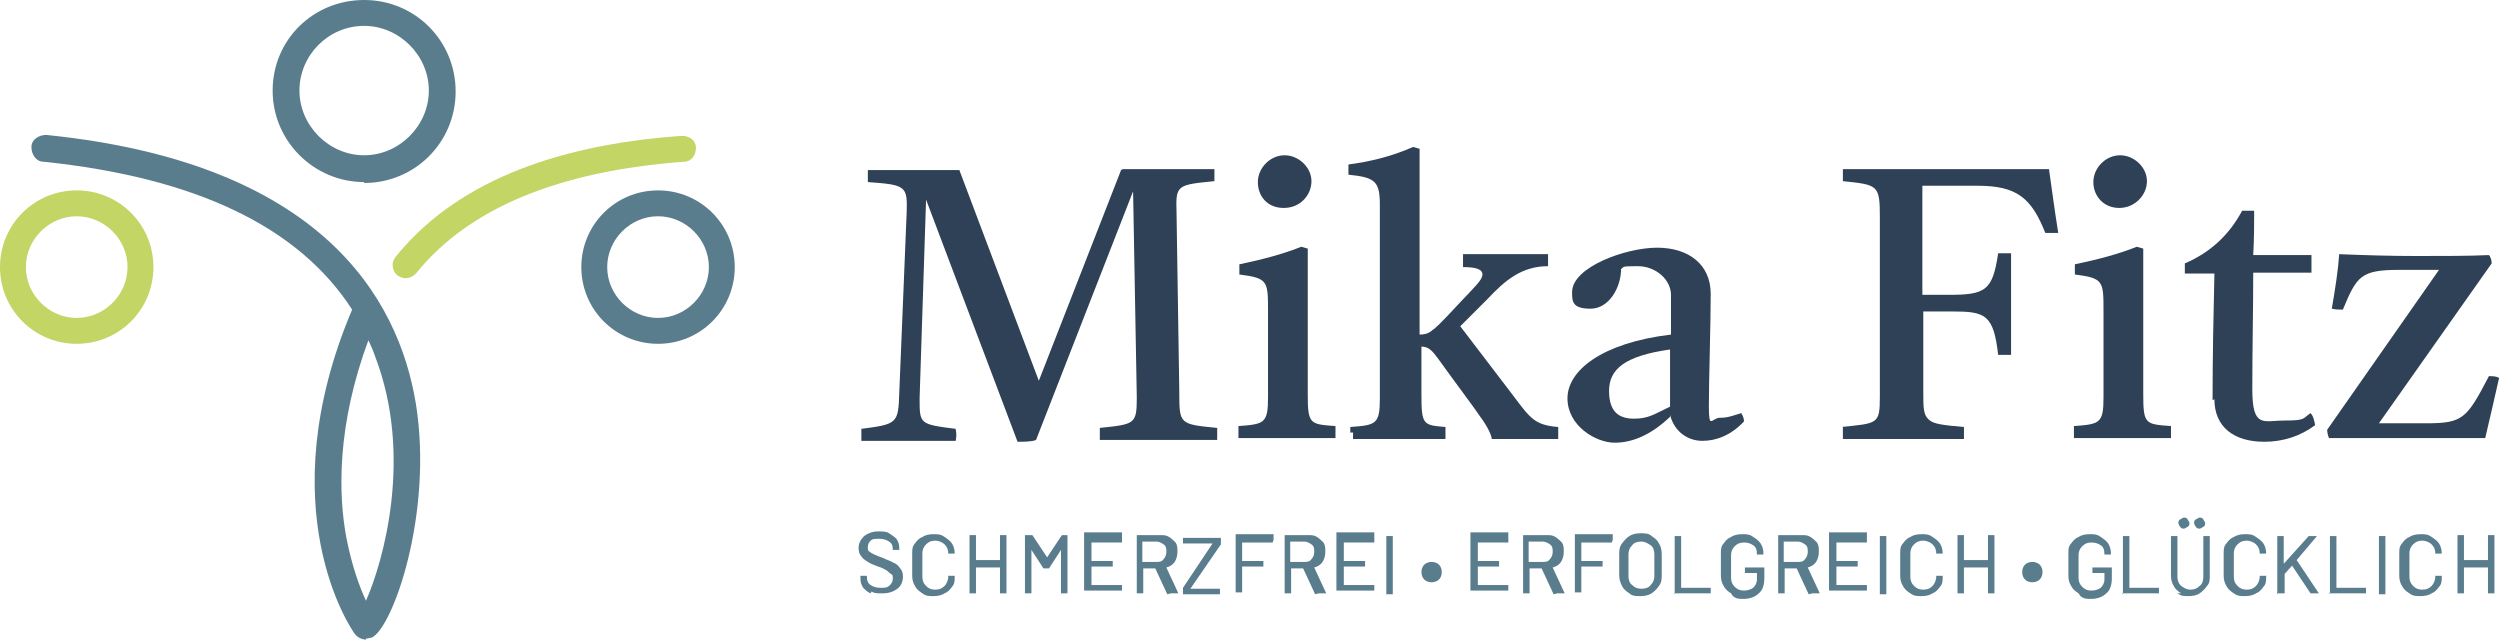
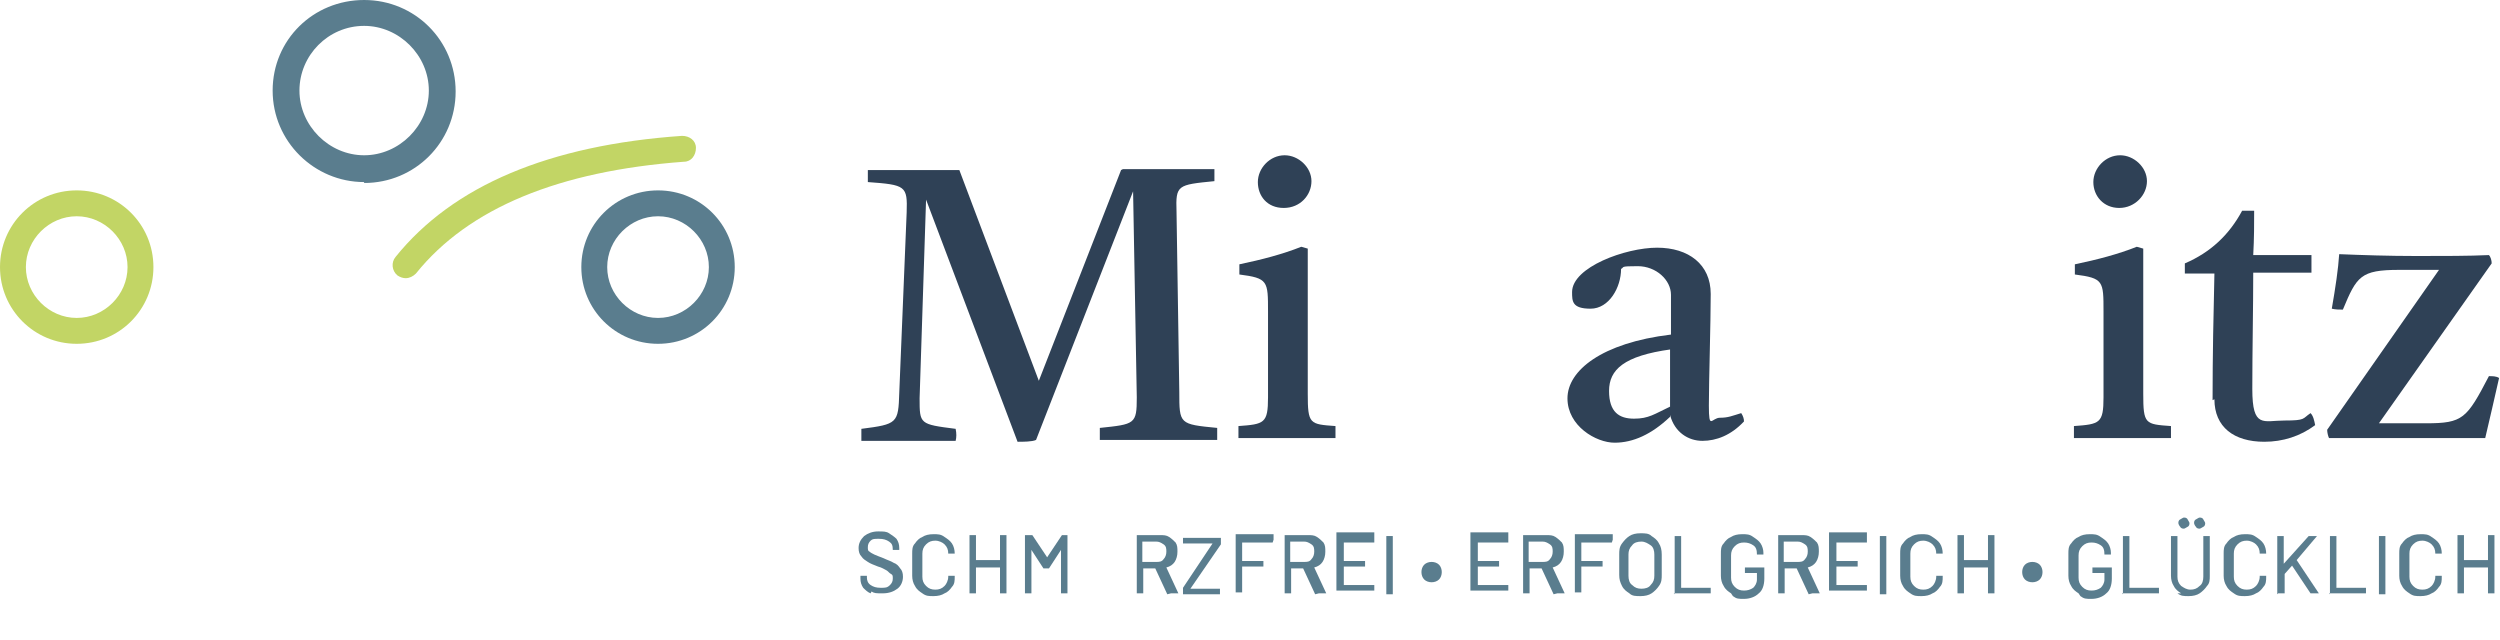
<svg xmlns="http://www.w3.org/2000/svg" id="Ebene_1" viewBox="0 0 270.5 69.2">
  <defs>
    <style> .st0 { fill: #5a7d8e; } .st1 { fill: #2f4156; } .st2 { fill: #c2d565; } </style>
  </defs>
-   <path class="st0" d="M39.6,69.2c-.4,0-.9-.2-1.2-.6-.4-.5-9.4-13.6-.3-35.1-5.8-9-17-14.3-33.4-16-.8,0-1.3-.8-1.3-1.6,0-.8.8-1.3,1.6-1.3,29.6,3,38.1,17.5,40,29.1,1.9,11.8-2.5,24.3-4.8,25.3-.2,0-.4.1-.6.1ZM39.9,36.7c-3.5,9.4-3.3,16.9-2.4,21.6.6,3,1.4,5.2,2.1,6.7,1.9-4.3,5.1-15.7,1-26.4-.2-.6-.5-1.3-.8-1.9Z" />
  <path class="st2" d="M43.9,30.1c-.3,0-.6-.1-.9-.3-.6-.5-.7-1.4-.2-2,6.2-7.7,16.6-12.1,31-13.1.8,0,1.5.5,1.5,1.3,0,.8-.5,1.5-1.3,1.5-13.5,1-23.3,5-29,12.1-.3.3-.7.5-1.1.5Z" />
  <path class="st0" d="M39.4,19.7c-5.4,0-9.9-4.4-9.9-9.9S33.9,0,39.4,0s9.9,4.4,9.9,9.9-4.4,9.9-9.9,9.9ZM39.4,2.8c-3.9,0-7,3.2-7,7s3.2,7,7,7,7-3.2,7-7-3.2-7-7-7Z" />
  <path class="st0" d="M71.2,37.2c-4.6,0-8.3-3.7-8.3-8.3s3.7-8.3,8.3-8.3,8.3,3.7,8.3,8.3-3.7,8.3-8.3,8.3ZM71.2,23.4c-3,0-5.5,2.5-5.5,5.5s2.5,5.5,5.5,5.5,5.5-2.5,5.5-5.5-2.5-5.5-5.5-5.5Z" />
  <path class="st2" d="M8.3,37.2c-4.6,0-8.3-3.7-8.3-8.3s3.7-8.3,8.3-8.3,8.3,3.7,8.3,8.3-3.7,8.3-8.3,8.3ZM8.3,23.4c-3,0-5.5,2.5-5.5,5.5s2.5,5.5,5.5,5.5,5.5-2.5,5.5-5.5-2.5-5.5-5.5-5.5Z" />
  <g>
    <path class="st1" d="M121.5,18.3c1.2,0,2.6,0,3.5,0s5.5,0,6.4,0c0,.4,0,.8,0,1.3-4,.4-4.2.4-4.1,3.3l.3,19.5c0,3.5,0,3.5,4.1,3.9,0,.4,0,.9,0,1.3-.9,0-5.5,0-6.4,0s-5.3,0-6.3,0c0-.4,0-.8,0-1.3,3.8-.4,4-.4,4-3.3l-.4-22.3-10.5,26.9c-.4.2-1.4.2-2,.2l-9.9-26.2-.7,21.5c0,2.8,0,2.8,3.9,3.3.1.5.1.9,0,1.3-.8,0-4.1,0-5,0s-4.5,0-5.2,0c0-.4,0-.9,0-1.3,3.9-.5,4-.6,4.1-3.9l.8-19.5c.1-2.9-.1-3-4.2-3.3,0-.5,0-.9,0-1.3,1.9,0,3.8,0,6.3,0s2.4,0,3.6,0l8.6,22.8,8.9-22.8Z" />
    <path class="st1" d="M139.3,47.4c-1.8,0-3.6,0-5.3,0,0-.4,0-.9,0-1.3,2.8-.2,3.2-.3,3.2-3.1v-9.3c0-3.3,0-3.6-3.1-4,0-.4,0-.8,0-1.1,2.4-.5,4.7-1.1,6.7-1.9l.7.2c0,1.8,0,3.2,0,4.5v11.2c0,3.3.2,3.3,3,3.5,0,.4,0,.9,0,1.3-1.6,0-3.2,0-5.1,0ZM139,16.8c1.5,0,2.9,1.3,2.9,2.8s-1.2,2.9-3,2.9-2.8-1.3-2.8-2.8,1.3-2.9,2.9-2.9Z" />
-     <path class="st1" d="M146.1,46.8c0-.2,0-.4,0-.6,2.8-.2,3.2-.3,3.2-3.1v-20.9c0-2.6-.5-3-3.4-3.3,0-.2,0-.4,0-.5s0-.4,0-.6c2.2-.3,4.5-.8,7-1.9l.7.2c0,1.3,0,2.8,0,4.6v15.5c.7,0,1.1-.2,1.4-.5.2-.1.7-.5,3-3,1.5-1.6,2.4-2.4,2.4-3s-.8-.8-2.1-.8c0-.2,0-.4,0-.7s0-.5,0-.7c1.1,0,3,0,4.4,0s3.8,0,4.8,0c0,.2,0,.5,0,.7s0,.4,0,.6c-2.9,0-4.7,1.6-6.5,3.5l-3,3,5.8,7.6c1.8,2.4,2.3,3.1,4.8,3.3,0,.4,0,.8,0,1.3-.8,0-1.9,0-4.9,0s-1.5,0-2.3,0c0-.6-.9-2-1.3-2.5-.3-.5-3-4.1-4.5-6.2-.6-.8-1-1.3-1.8-1.3v5.2c0,3.3.2,3.3,2.6,3.5,0,.4,0,.9,0,1.3-1.5,0-3,0-4.8,0s-3.5,0-5.2,0c0-.2,0-.4,0-.7Z" />
    <path class="st1" d="M180.7,45.1c-2,1.9-4,2.8-6,2.8s-5.1-1.8-5.1-4.8,3.7-6,11.2-6.9c0-1.3,0-2.7,0-4.3s-1.6-3.1-3.6-3.1-1.4.1-1.8.3c0,2-1.3,4.3-3.3,4.3s-2-.8-2-1.8c0-2.7,5.8-4.8,9.2-4.8s5.8,1.8,5.8,5-.2,9.4-.2,12.1.3,1.3,1.2,1.3,1.3-.2,2.3-.5c.2.3.3.6.3.9-1.4,1.5-3,2.1-4.5,2.1s-3-.9-3.5-2.8ZM180.8,37.8c-5.1.7-6.7,2.2-6.7,4.5s1.1,3,2.7,3,2.2-.5,3.9-1.3v-6.3Z" />
-     <path class="st1" d="M199.2,46.2c4-.4,4.2-.3,4.2-3.3v-19.4c0-3.5-.2-3.5-4-3.9,0-.4,0-.9,0-1.3,2.7,0,3,0,8.1,0s14,0,14.2,0c.3,2.1.6,4.4,1,6.9-.5,0-1,0-1.4,0-1.5-3.8-3.1-5.1-7.3-5.1h-6v11.8h2.8c4,0,4.8-.4,5.4-4.5.5,0,1,0,1.4,0,0,3.5,0,4.5,0,5.5s0,1.9,0,5.5c-.4,0-.9,0-1.4,0-.5-4.4-1.4-4.7-5-4.7h-3.1v8.6c0,1.8,0,2.6.6,3.1.5.5,1.6.6,3.8.8,0,.4,0,.9,0,1.3-1.8,0-5,0-6.7,0s-4.6,0-6.4,0c0-.4,0-.9,0-1.3Z" />
    <path class="st1" d="M229.7,47.4c-1.8,0-3.6,0-5.3,0,0-.4,0-.9,0-1.3,2.8-.2,3.2-.3,3.2-3.1v-9.3c0-3.3,0-3.6-3.1-4,0-.4,0-.8,0-1.1,2.4-.5,4.7-1.1,6.7-1.9l.7.2c0,1.8,0,3.2,0,4.5v11.2c0,3.3.2,3.3,3,3.5,0,.4,0,.9,0,1.3-1.6,0-3.2,0-5.1,0ZM229.4,16.8c1.5,0,2.9,1.3,2.9,2.8s-1.3,2.9-3,2.9-2.8-1.3-2.8-2.8,1.3-2.9,2.9-2.9Z" />
    <path class="st1" d="M239.4,43.3c0-4.9.1-9.4.2-13.7h-3.2c0-.4,0-.8,0-1.1,2.8-1.2,4.8-3.1,6.2-5.7.5,0,.9,0,1.3,0,0,1.4,0,3-.1,4.8h6.3c0,.6,0,1.2,0,1.9h-6.3c0,3.9-.1,8.3-.1,12.6s1.2,3.4,3.5,3.4,1.9-.2,2.8-.8c.3.3.4.8.5,1.3-1.6,1.2-3.5,1.8-5.5,1.8-3.3,0-5.4-1.6-5.4-4.6Z" />
    <path class="st1" d="M263.2,47.4h-4.9c-1.8,0-3.9,0-6.3,0-.1-.2-.2-.6-.2-.9l12.1-17.3h-4.3c-4.2,0-4.6.7-6.1,4.3-.4,0-.8,0-1.2-.1.4-2.3.7-4.3.8-5.9,2.4.1,5.4.2,8.4.2s5.6,0,7.8-.1c.2.2.3.6.3.9l-12.2,17.3h5.1c4,0,4.4-.5,6.8-5.1.4,0,.8,0,1.1.2-.5,2.2-1,4.4-1.5,6.5-2.5,0-4.4,0-5.8,0Z" />
  </g>
  <g>
    <path class="st0" d="M94.2,64.2c-.3-.1-.6-.4-.8-.6-.2-.3-.3-.6-.3-1v-.3c0,0,0,0,0,0h.7c0,0,0,0,0,0v.2c0,.3.1.6.4.8.3.2.6.3,1.1.3s.7,0,1-.3c.2-.2.3-.4.3-.7s0-.4-.2-.5-.3-.3-.5-.4c-.2-.1-.5-.3-.9-.4-.5-.2-.8-.3-1.1-.5s-.5-.3-.7-.6c-.2-.2-.3-.5-.3-.9,0-.5.2-.9.6-1.3.4-.3.9-.5,1.5-.5s.9,0,1.2.2c.3.2.6.4.8.6.2.3.3.6.3,1v.2c0,0,0,0,0,0h-.7c0,0,0,0,0,0h0c0-.5-.1-.7-.4-.9-.3-.2-.6-.3-1.1-.3s-.7,0-.9.2c-.2.2-.3.4-.3.7s0,.4.2.5c.1.1.3.2.5.3.2.1.5.2,1,.4.4.2.8.3,1.1.5.3.1.5.3.7.6.2.2.3.5.3.9,0,.5-.2,1-.6,1.3-.4.3-.9.5-1.6.5s-.9,0-1.2-.2Z" />
    <path class="st0" d="M99.8,64.2c-.3-.2-.6-.4-.8-.8-.2-.3-.3-.7-.3-1.1v-2.4c0-.4,0-.8.3-1.1.2-.3.5-.6.8-.7.3-.2.7-.3,1.2-.3s.8,0,1.2.3c.3.2.6.4.8.7.2.3.3.7.3,1.1h0s0,0,0,0,0,0,0,0h-.7c0,0,0,0,0,0h0c0-.4-.1-.7-.4-1-.2-.2-.6-.4-1-.4s-.7.1-1,.4-.4.6-.4,1v2.5c0,.4.1.7.4,1s.6.4,1,.4.7-.1,1-.4c.2-.2.4-.6.4-1h0c0,0,0-.1,0-.1h.7c0,0,0,0,0,.1,0,.4,0,.8-.3,1.1-.2.3-.5.6-.8.7-.3.2-.7.3-1.2.3s-.8,0-1.2-.3Z" />
    <path class="st0" d="M108.2,57.9h.7c0,0,0,0,0,0v6.3c0,0,0,0,0,0h-.7c0,0,0,0,0,0v-2.8s0,0,0,0h-2.6s0,0,0,0v2.8c0,0,0,0,0,0h-.7c0,0,0,0,0,0v-6.3c0,0,0,0,0,0h.7c0,0,0,0,0,0v2.7s0,0,0,0h2.6s0,0,0,0v-2.7c0,0,0,0,0,0Z" />
    <path class="st0" d="M114.8,57.9h.7c0,0,0,0,0,0v6.3c0,0,0,0,0,0h-.7c0,0,0,0,0,0v-4.7s0,0,0,0c0,0,0,0,0,0l-1.3,2s0,0-.1,0h-.4s0,0-.1,0l-1.3-2s0,0,0,0c0,0,0,0,0,0v4.7c0,0,0,0,0,0h-.7c0,0,0,0,0,0v-6.3c0,0,0,0,0,0h.7s0,0,.1,0l1.6,2.4s0,0,0,0,0,0,0,0l1.6-2.4s0,0,.1,0Z" />
-     <path class="st0" d="M121.4,58.7h-3.3s0,0,0,0v2s0,0,0,0h2.3c0,0,0,0,0,0v.6c0,0,0,0,0,0h-2.3s0,0,0,0v2s0,0,0,0h3.3c0,0,0,0,0,0v.6c0,0,0,0,0,0h-4.1c0,0,0,0,0,0v-6.3c0,0,0,0,0,0h4.1c0,0,0,0,0,0v.6c0,0,0,0,0,0Z" />
    <path class="st0" d="M126.3,64.3l-1.3-2.8s0,0,0,0h-1.3s0,0,0,0v2.7c0,0,0,0,0,0h-.7c0,0,0,0,0,0v-6.3c0,0,0,0,0,0h2.5c.4,0,.7,0,1,.2.3.2.5.4.7.6.2.3.2.6.2,1s-.1.8-.3,1.1c-.2.3-.5.5-.9.6,0,0,0,0,0,0l1.3,2.8s0,0,0,0c0,0,0,0,0,0h-.7s0,0-.1,0ZM123.6,58.7v2.1s0,0,0,0h1.5c.3,0,.6,0,.8-.3.2-.2.3-.5.3-.8s0-.6-.3-.8-.5-.3-.8-.3h-1.5s0,0,0,0Z" />
    <path class="st0" d="M128,64.3v-.6s0,0,0-.1l3.2-4.8s0,0,0,0c0,0,0,0,0,0h-3.2c0,0,0,0,0,0v-.6c0,0,0,0,0,0h4.1c0,0,0,0,0,0v.6s0,0,0,.1l-3.3,4.8s0,0,0,0c0,0,0,0,0,0h3.2c0,0,0,0,0,0v.6c0,0,0,0,0,0h-4.1c0,0,0,0,0,0Z" />
    <path class="st0" d="M137.7,58.7h-3.3s0,0,0,0v2s0,0,0,0h2.3c0,0,0,0,0,0v.6c0,0,0,0,0,0h-2.3s0,0,0,0v2.8c0,0,0,0,0,0h-.7c0,0,0,0,0,0v-6.3c0,0,0,0,0,0h4.1c0,0,0,0,0,0v.6c0,0,0,0,0,0Z" />
    <path class="st0" d="M142.3,64.3l-1.3-2.8s0,0,0,0h-1.3s0,0,0,0v2.7c0,0,0,0,0,0h-.7c0,0,0,0,0,0v-6.3c0,0,0,0,0,0h2.5c.4,0,.7,0,1,.2.3.2.5.4.7.6.2.3.2.6.2,1s-.1.8-.3,1.1c-.2.3-.5.5-.9.6,0,0,0,0,0,0l1.3,2.8s0,0,0,0c0,0,0,0,0,0h-.7s0,0-.1,0ZM139.6,58.7v2.1s0,0,0,0h1.5c.3,0,.6,0,.8-.3.2-.2.3-.5.3-.8s0-.6-.3-.8-.5-.3-.8-.3h-1.5s0,0,0,0Z" />
    <path class="st0" d="M148.7,58.7h-3.3s0,0,0,0v2s0,0,0,0h2.3c0,0,0,0,0,0v.6c0,0,0,0,0,0h-2.3s0,0,0,0v2s0,0,0,0h3.3c0,0,0,0,0,0v.6c0,0,0,0,0,0h-4.1c0,0,0,0,0,0v-6.3c0,0,0,0,0,0h4.1c0,0,0,0,0,0v.6c0,0,0,0,0,0Z" />
-     <path class="st0" d="M150,64.3v-6.3c0,0,0,0,0,0h.7c0,0,0,0,0,0v6.3c0,0,0,0,0,0h-.7c0,0,0,0,0,0Z" />
+     <path class="st0" d="M150,64.3v-6.3c0,0,0,0,0,0h.7c0,0,0,0,0,0v6.3c0,0,0,0,0,0c0,0,0,0,0,0Z" />
    <path class="st0" d="M154.1,62.7c-.2-.2-.3-.5-.3-.8s.1-.6.3-.8c.2-.2.5-.3.8-.3s.6.1.8.3c.2.2.3.5.3.8s-.1.6-.3.8-.5.3-.8.3-.6-.1-.8-.3Z" />
    <path class="st0" d="M163.2,58.7h-3.3s0,0,0,0v2s0,0,0,0h2.3c0,0,0,0,0,0v.6c0,0,0,0,0,0h-2.3s0,0,0,0v2s0,0,0,0h3.3c0,0,0,0,0,0v.6c0,0,0,0,0,0h-4.1c0,0,0,0,0,0v-6.3c0,0,0,0,0,0h4.1c0,0,0,0,0,0v.6c0,0,0,0,0,0Z" />
    <path class="st0" d="M168.1,64.3l-1.3-2.8s0,0,0,0h-1.3s0,0,0,0v2.7c0,0,0,0,0,0h-.7c0,0,0,0,0,0v-6.3c0,0,0,0,0,0h2.5c.4,0,.7,0,1,.2.3.2.5.4.7.6.2.3.2.6.2,1s-.1.8-.3,1.1c-.2.3-.5.5-.9.6,0,0,0,0,0,0l1.3,2.8s0,0,0,0c0,0,0,0,0,0h-.7s0,0-.1,0ZM165.4,58.7v2.1s0,0,0,0h1.5c.3,0,.6,0,.8-.3.2-.2.3-.5.3-.8s0-.6-.3-.8-.5-.3-.8-.3h-1.5s0,0,0,0Z" />
    <path class="st0" d="M174.4,58.7h-3.3s0,0,0,0v2s0,0,0,0h2.3c0,0,0,0,0,0v.6c0,0,0,0,0,0h-2.3s0,0,0,0v2.8c0,0,0,0,0,0h-.7c0,0,0,0,0,0v-6.3c0,0,0,0,0,0h4.1c0,0,0,0,0,0v.6c0,0,0,0,0,0Z" />
    <path class="st0" d="M176.3,64.2c-.3-.2-.6-.4-.8-.8s-.3-.7-.3-1.2v-2.2c0-.4,0-.8.3-1.2s.5-.6.8-.8c.3-.2.7-.3,1.2-.3s.9,0,1.2.3c.3.2.6.4.8.8.2.3.3.7.3,1.2v2.2c0,.4,0,.8-.3,1.2-.2.3-.5.6-.8.8-.3.2-.7.3-1.2.3s-.9,0-1.2-.3ZM178.6,63.3c.3-.3.4-.6.4-1v-2.3c0-.4-.1-.8-.4-1s-.6-.4-1-.4-.8.1-1,.4c-.3.3-.4.6-.4,1v2.3c0,.4.1.8.4,1,.3.3.6.4,1,.4s.8-.1,1-.4Z" />
    <path class="st0" d="M181.2,64.3v-6.3c0,0,0,0,0,0h.7c0,0,0,0,0,0v5.6s0,0,0,0h3.2c0,0,0,0,0,0v.6c0,0,0,0,0,0h-4c0,0,0,0,0,0Z" />
    <path class="st0" d="M187.3,64.2c-.3-.2-.6-.4-.8-.8-.2-.3-.3-.7-.3-1.1v-2.4c0-.4,0-.8.3-1.1.2-.3.5-.6.8-.7.3-.2.7-.3,1.2-.3s.8,0,1.2.3c.3.2.6.4.8.7.2.3.3.7.3,1h0c0,.2,0,.2,0,.2h-.7c0,0,0,0,0,0h0c0-.5-.1-.8-.4-1-.3-.2-.6-.3-1-.3s-.7.1-1,.4-.4.6-.4,1v2.4c0,.4.1.7.4,1s.6.4,1,.4.7-.1,1-.3c.2-.2.4-.5.4-.9v-.7s0,0,0,0h-1.3c0,0,0,0,0,0v-.6c0,0,0,0,0,0h2.1c0,0,0,0,0,0v1.2c0,.7-.2,1.3-.6,1.6-.4.4-1,.6-1.6.6s-.8,0-1.2-.3Z" />
    <path class="st0" d="M195.7,64.3l-1.3-2.8s0,0,0,0h-1.3s0,0,0,0v2.7c0,0,0,0,0,0h-.7c0,0,0,0,0,0v-6.3c0,0,0,0,0,0h2.5c.4,0,.7,0,1,.2.3.2.5.4.7.6.2.3.2.6.2,1s-.1.8-.3,1.1c-.2.3-.5.5-.9.6,0,0,0,0,0,0l1.3,2.8s0,0,0,0c0,0,0,0,0,0h-.7s0,0-.1,0ZM193,58.7v2.1s0,0,0,0h1.5c.3,0,.6,0,.8-.3.2-.2.3-.5.3-.8s0-.6-.3-.8-.5-.3-.8-.3h-1.5s0,0,0,0Z" />
    <path class="st0" d="M202,58.7h-3.3s0,0,0,0v2s0,0,0,0h2.3c0,0,0,0,0,0v.6c0,0,0,0,0,0h-2.3s0,0,0,0v2s0,0,0,0h3.3c0,0,0,0,0,0v.6c0,0,0,0,0,0h-4.1c0,0,0,0,0,0v-6.3c0,0,0,0,0,0h4.1c0,0,0,0,0,0v.6c0,0,0,0,0,0Z" />
    <path class="st0" d="M203.4,64.3v-6.3c0,0,0,0,0,0h.7c0,0,0,0,0,0v6.3c0,0,0,0,0,0h-.7c0,0,0,0,0,0Z" />
    <path class="st0" d="M206.7,64.2c-.3-.2-.6-.4-.8-.8-.2-.3-.3-.7-.3-1.1v-2.4c0-.4,0-.8.3-1.1.2-.3.5-.6.8-.7.3-.2.7-.3,1.2-.3s.8,0,1.2.3c.3.2.6.4.8.7.2.3.3.7.3,1.1h0s0,0,0,0,0,0,0,0h-.7c0,0,0,0,0,0h0c0-.4-.1-.7-.4-1-.2-.2-.6-.4-1-.4s-.7.1-1,.4-.4.6-.4,1v2.5c0,.4.1.7.4,1s.6.4,1,.4.7-.1,1-.4c.2-.2.4-.6.4-1h0c0,0,0-.1,0-.1h.7c0,0,0,0,0,.1,0,.4,0,.8-.3,1.1-.2.3-.5.6-.8.7-.3.2-.7.3-1.2.3s-.8,0-1.2-.3Z" />
    <path class="st0" d="M215.1,57.9h.7c0,0,0,0,0,0v6.3c0,0,0,0,0,0h-.7c0,0,0,0,0,0v-2.8s0,0,0,0h-2.6s0,0,0,0v2.8c0,0,0,0,0,0h-.7c0,0,0,0,0,0v-6.3c0,0,0,0,0,0h.7c0,0,0,0,0,0v2.7s0,0,0,0h2.6s0,0,0,0v-2.7c0,0,0,0,0,0Z" />
    <path class="st0" d="M219.1,62.7c-.2-.2-.3-.5-.3-.8s.1-.6.3-.8c.2-.2.5-.3.8-.3s.6.1.8.3c.2.2.3.5.3.8s-.1.6-.3.8-.5.3-.8.3-.6-.1-.8-.3Z" />
    <path class="st0" d="M224.9,64.2c-.3-.2-.6-.4-.8-.8-.2-.3-.3-.7-.3-1.1v-2.4c0-.4,0-.8.3-1.1.2-.3.5-.6.8-.7.3-.2.7-.3,1.2-.3s.8,0,1.2.3c.3.2.6.4.8.7.2.3.3.7.3,1h0c0,.2,0,.2,0,.2h-.7c0,0,0,0,0,0h0c0-.5-.1-.8-.4-1-.3-.2-.6-.3-1-.3s-.7.1-1,.4-.4.6-.4,1v2.4c0,.4.1.7.4,1s.6.4,1,.4.7-.1,1-.3c.2-.2.4-.5.4-.9v-.7s0,0,0,0h-1.3c0,0,0,0,0,0v-.6c0,0,0,0,0,0h2.1c0,0,0,0,0,0v1.2c0,.7-.2,1.3-.6,1.6-.4.4-1,.6-1.6.6s-.8,0-1.2-.3Z" />
    <path class="st0" d="M229.7,64.3v-6.3c0,0,0,0,0,0h.7c0,0,0,0,0,0v5.6s0,0,0,0h3.2c0,0,0,0,0,0v.6c0,0,0,0,0,0h-4c0,0,0,0,0,0Z" />
    <path class="st0" d="M236,64.2c-.3-.2-.6-.4-.8-.8-.2-.3-.3-.7-.3-1.1v-4.3c0,0,0,0,0,0h.7c0,0,0,0,0,0v4.4c0,.4.1.7.4,1,.3.2.6.4,1,.4s.7-.1,1-.4c.3-.2.4-.6.4-1v-4.4c0,0,0,0,0,0h.7c0,0,0,0,0,0v4.3c0,.4,0,.8-.3,1.1-.2.3-.5.6-.8.8-.3.2-.7.3-1.2.3s-.8,0-1.2-.3ZM235.9,57c-.1-.1-.2-.3-.2-.4s0-.3.2-.4.3-.2.4-.2.3,0,.4.2.2.3.2.4,0,.3-.2.4-.3.2-.4.2-.3,0-.4-.2ZM237.6,57c-.1-.1-.2-.3-.2-.4s0-.3.2-.4.3-.2.4-.2.3,0,.4.2.2.3.2.4,0,.3-.2.4-.3.2-.4.2-.3,0-.4-.2Z" />
    <path class="st0" d="M241.7,64.2c-.3-.2-.6-.4-.8-.8-.2-.3-.3-.7-.3-1.1v-2.4c0-.4,0-.8.3-1.1.2-.3.5-.6.8-.7.3-.2.7-.3,1.2-.3s.8,0,1.2.3c.3.2.6.4.8.7.2.3.3.7.3,1.1h0s0,0,0,0,0,0,0,0h-.7c0,0,0,0,0,0h0c0-.4-.1-.7-.4-1-.2-.2-.6-.4-1-.4s-.7.1-1,.4-.4.6-.4,1v2.5c0,.4.1.7.4,1s.6.4,1,.4.7-.1,1-.4c.2-.2.4-.6.4-1h0c0,0,0-.1,0-.1h.7c0,0,0,0,0,.1,0,.4,0,.8-.3,1.1-.2.3-.5.6-.8.7-.3.2-.7.3-1.2.3s-.8,0-1.2-.3Z" />
    <path class="st0" d="M246.4,64.3v-6.3c0,0,0,0,0,0h.7c0,0,0,0,0,0v3s0,0,0,0c0,0,0,0,0,0l2.7-3s0,0,.1,0h.8s0,0,0,0,0,0,0,0l-2.2,2.6s0,0,0,0l2.4,3.6s0,0,0,0c0,0,0,0,0,0h-.8s0,0-.1,0l-2-3s0,0,0,0,0,0,0,0l-.8.9s0,0,0,0v2.1c0,0,0,0,0,0h-.7c0,0,0,0,0,0Z" />
    <path class="st0" d="M252.1,64.3v-6.3c0,0,0,0,0,0h.7c0,0,0,0,0,0v5.6s0,0,0,0h3.2c0,0,0,0,0,0v.6c0,0,0,0,0,0h-4c0,0,0,0,0,0Z" />
    <path class="st0" d="M257.4,64.3v-6.3c0,0,0,0,0,0h.7c0,0,0,0,0,0v6.3c0,0,0,0,0,0h-.7c0,0,0,0,0,0Z" />
    <path class="st0" d="M260.7,64.2c-.3-.2-.6-.4-.8-.8-.2-.3-.3-.7-.3-1.1v-2.4c0-.4,0-.8.3-1.1.2-.3.5-.6.8-.7.3-.2.7-.3,1.2-.3s.8,0,1.2.3c.3.2.6.4.8.7.2.3.3.7.3,1.1h0s0,0,0,0,0,0,0,0h-.7c0,0,0,0,0,0h0c0-.4-.1-.7-.4-1-.2-.2-.6-.4-1-.4s-.7.1-1,.4-.4.6-.4,1v2.5c0,.4.1.7.4,1s.6.4,1,.4.7-.1,1-.4c.2-.2.4-.6.4-1h0c0,0,0-.1,0-.1h.7c0,0,0,0,0,.1,0,.4,0,.8-.3,1.1-.2.3-.5.6-.8.7-.3.2-.7.3-1.2.3s-.8,0-1.2-.3Z" />
    <path class="st0" d="M269.2,57.9h.7c0,0,0,0,0,0v6.3c0,0,0,0,0,0h-.7c0,0,0,0,0,0v-2.8s0,0,0,0h-2.6s0,0,0,0v2.8c0,0,0,0,0,0h-.7c0,0,0,0,0,0v-6.3c0,0,0,0,0,0h.7c0,0,0,0,0,0v2.7s0,0,0,0h2.6s0,0,0,0v-2.7c0,0,0,0,0,0Z" />
  </g>
</svg>